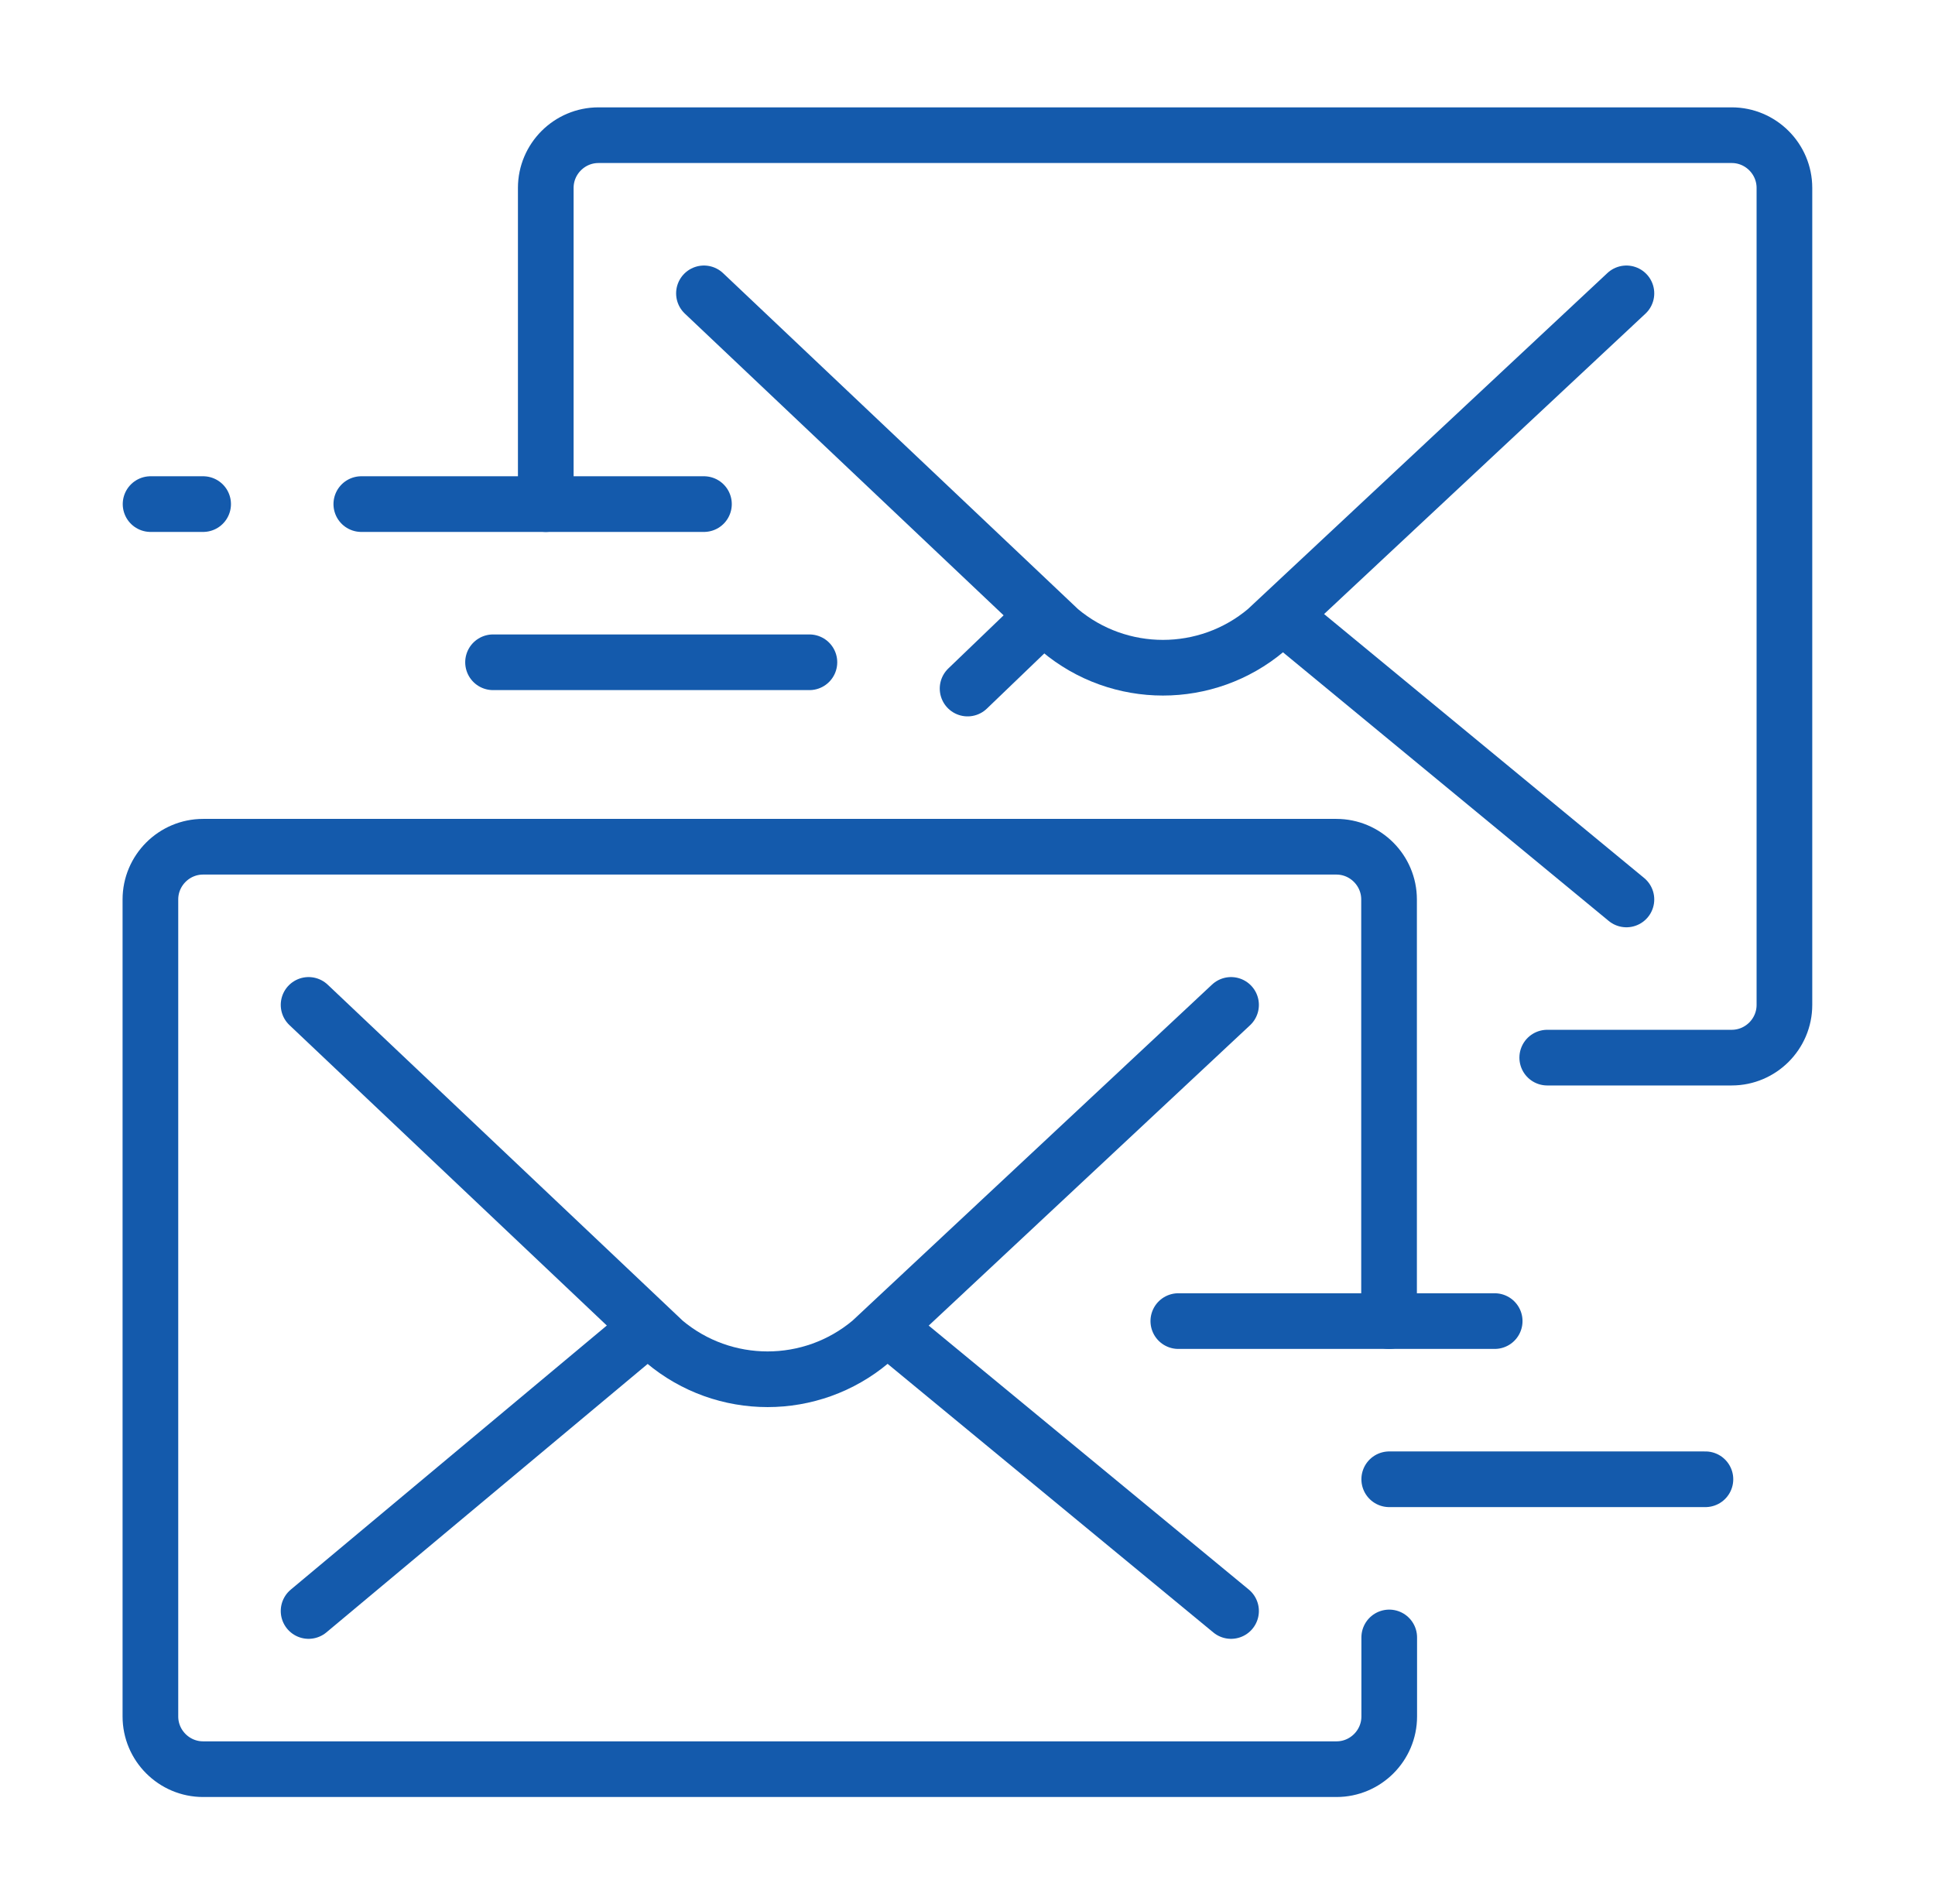
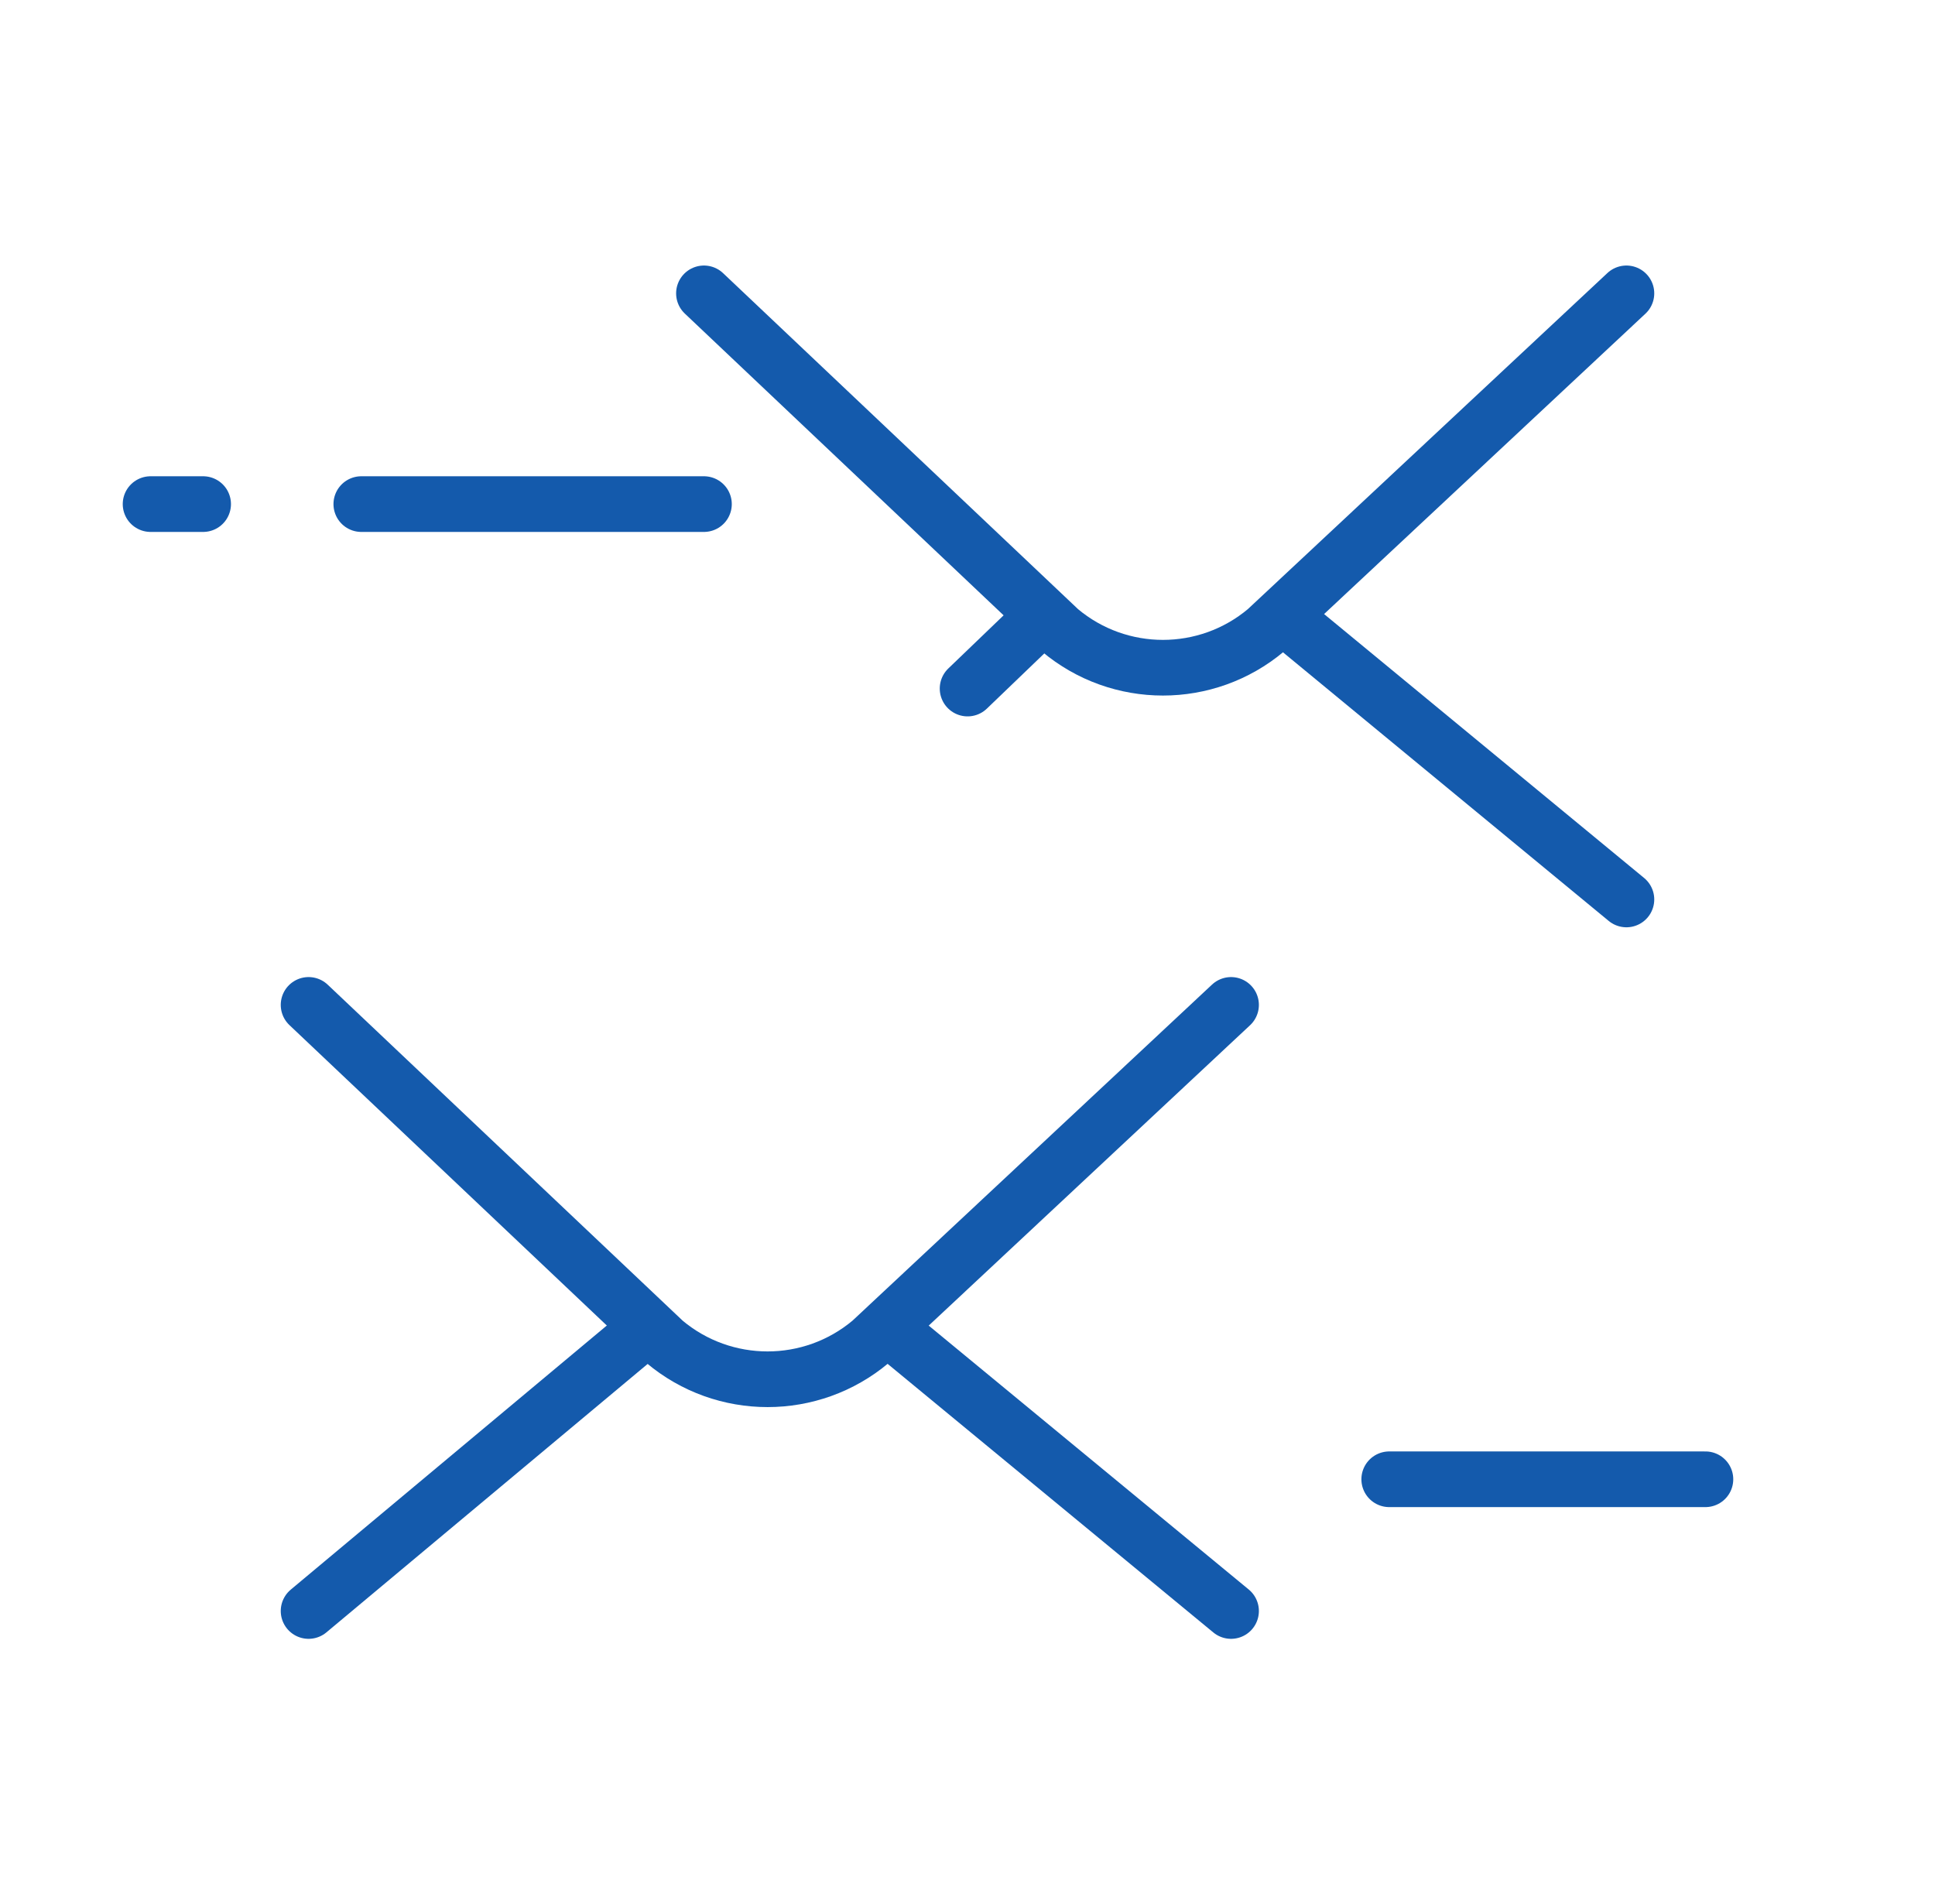
<svg xmlns="http://www.w3.org/2000/svg" id="Layer_1" viewBox="0 0 111.93 110.16">
  <defs>
    <style> .st0 { fill: none; stroke: #145aac; stroke-linecap: round; stroke-linejoin: round; stroke-width: 3.22px; } </style>
  </defs>
  <g id="sends">
    <g id="mail">
-       <path class="st0" d="M80.36,94.72v4.57c0,1.68-1.37,3.05-3.05,3.05H11.75c-1.68,0-3.05-1.37-3.05-3.05v-47.26c0-1.68,1.37-3.05,3.05-3.05h65.55c1.68,0,3.05,1.37,3.05,3.05v24.39" />
      <g>
        <line class="st0" x1="17.85" y1="93.19" x2="37.44" y2="76.82" />
        <line class="st0" x1="51.36" y1="76.82" x2="71.21" y2="93.19" />
      </g>
      <path class="st0" d="M17.85,58.13l20.58,19.48c3.45,2.9,8.49,2.9,11.94,0l20.84-19.48" />
      <g>
-         <line class="st0" x1="68.16" y1="76.42" x2="86.46" y2="76.42" />
        <line class="st0" x1="80.36" y1="85.57" x2="98.65" y2="85.57" />
      </g>
    </g>
    <g id="mail1" data-name="mail">
-       <path class="st0" d="M31.57,29.16V10.87c0-1.68,1.37-3.05,3.05-3.05h65.55c1.68,0,3.05,1.37,3.05,3.05v47.26c0,1.68-1.37,3.05-3.05,3.05h-10.67" />
      <g>
        <line class="st0" x1="55.97" y1="39.83" x2="60.31" y2="35.66" />
        <line class="st0" x1="74.23" y1="35.66" x2="94.08" y2="52.03" />
      </g>
      <path class="st0" d="M40.72,16.97l20.58,19.48c3.45,2.9,8.49,2.9,11.94,0l20.84-19.48" />
      <g>
        <line class="st0" x1="8.71" y1="29.16" x2="11.75" y2="29.16" />
        <line class="st0" x1="20.9" y1="29.16" x2="40.72" y2="29.16" />
-         <line class="st0" x1="28.52" y1="38.31" x2="46.82" y2="38.31" />
      </g>
    </g>
  </g>
</svg>